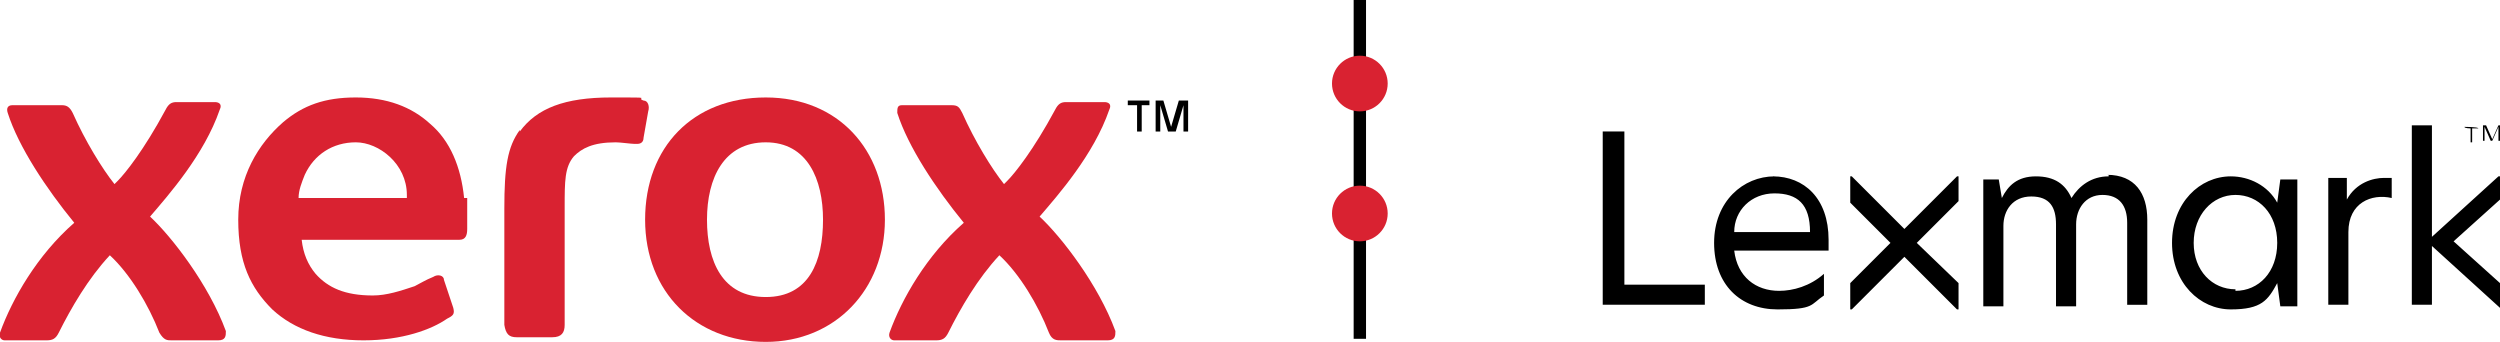
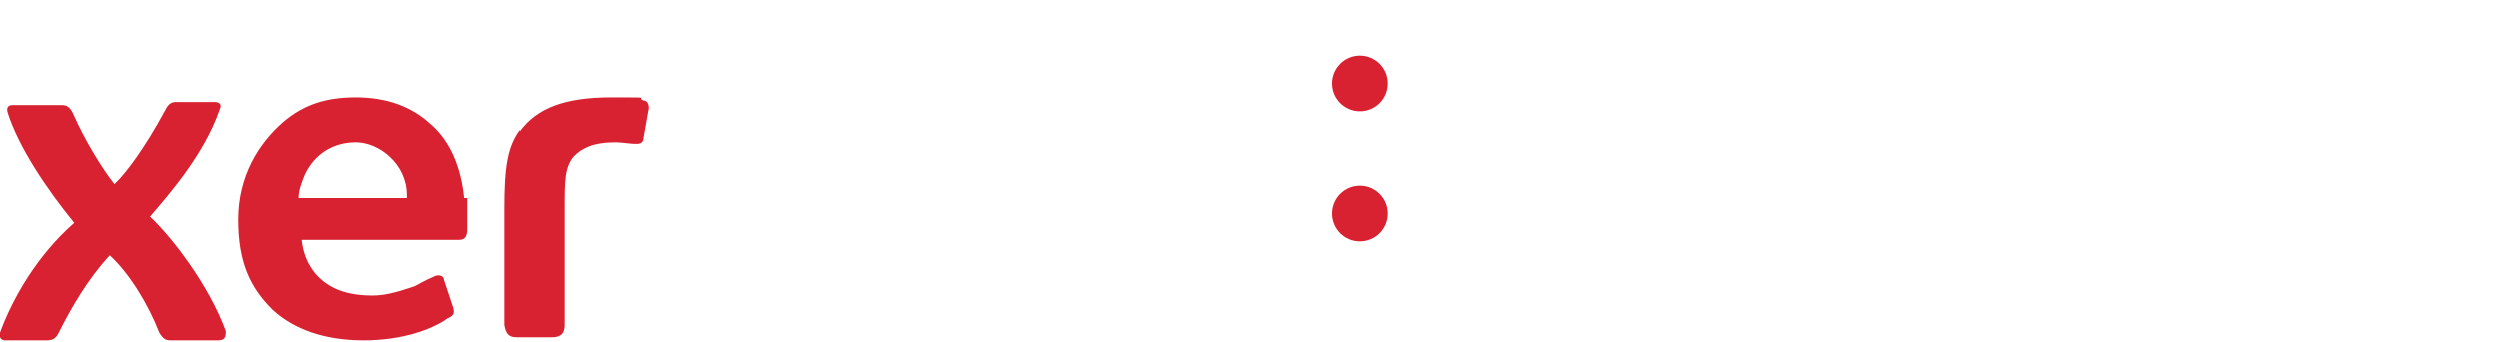
<svg xmlns="http://www.w3.org/2000/svg" id="Artwork" version="1.1" viewBox="0 0 161.6 22.1">
  <defs>
    <style>
      .st0 {
        fill: #d92231;
      }
    </style>
  </defs>
-   <rect x="87.5" width=".8" height="21.9" />
-   <path d="M114.7,11.4c-2,0-3.9,1.6-3.9,4.3s1.7,4.3,4.1,4.3,2.1-.3,3-.9v-1.4c-.9.8-2,1.1-2.9,1.1-1.5,0-2.7-.9-2.9-2.6h6.1v-.7c0-2.7-1.6-4.1-3.6-4.1h.1ZM112.1,15c0-1.4,1.1-2.5,2.6-2.5s2.3.7,2.3,2.5h-4.9ZM159.7,9.2h.1v-.9h.4c0-.1-.9-.1-.9-.1h0c0,.1.4.1.4.1v.9ZM123.1,14.8l-3.4-3.4h-.1v1.7l2.6,2.6-2.6,2.6v1.7h.1l3.4-3.4,3.4,3.4h.1v-1.7l-2.7-2.6,2.7-2.7v-1.6h-.1l-3.4,3.4ZM104.9,8.5h-1.3v11.2h6.6v-1.3h-5.2v-9.9s0,0,0,0ZM157.2,15.4v-7.3h-1.3v11.6h1.3v-3.8l4.4,4h0v-1.6l-3-2.7,3-2.7v-1.5h-.1l-4.4,4s.1,0,.1,0ZM136.3,11.4c-1.1,0-1.9.6-2.4,1.4-.4-.9-1.1-1.4-2.3-1.4s-1.8.6-2.2,1.4h0l-.2-1.2h-1v8.2h1.3v-5.2c0-1,.6-1.9,1.8-1.9s1.6.7,1.6,1.8v5.3h1.3v-5.3c0-1,.6-1.9,1.7-1.9s1.6.7,1.6,1.8v5.3h1.3v-5.5c0-1.7-.8-2.9-2.6-2.9h.1q0,.1,0,0ZM151.7,12.8h0v-1.3h-1.2v8.2h1.3v-4.7c0-1.9,1.5-2.5,2.8-2.2v-1.3h-.5c-.7,0-1.8.3-2.4,1.4h0q0-.1,0-.1ZM161.5,8.1l-.4.9-.4-.9h-.2v1h.1v-.9h0l.4.9h.1l.4-.9h0v.9h.1v-1h-.2.1,0ZM147.2,13.1h0c-.6-1.1-1.8-1.7-3-1.7-2,0-3.8,1.7-3.8,4.3s1.8,4.3,3.8,4.3,2.4-.6,3-1.7h0l.2,1.5h1.1v-8.2h-1.1s-.2,1.5-.2,1.5ZM144.5,18.7c-1.5,0-2.7-1.2-2.7-3s1.2-3.1,2.7-3.1,2.7,1.2,2.7,3.1-1.2,3.1-2.7,3.1h0Z" />
  <g>
    <g>
-       <path class="st0" d="M53.2,14.2c0-2.6-1-5-3.7-5s-3.8,2.3-3.8,5,1,5,3.8,5,3.7-2.3,3.7-5M57.2,14.2c0,4.5-3.2,7.9-7.7,7.9s-7.8-3.2-7.8-7.9,3.1-7.9,7.8-7.9,7.7,3.4,7.7,7.9" />
      <path class="st0" d="M26.3,12.8h-7c0-.5.2-1,.4-1.5.6-1.3,1.8-2.1,3.3-2.1s3.3,1.4,3.3,3.4h0v.2ZM30,12.8c-.2-2-.9-3.7-2.2-4.8-1.2-1.1-2.8-1.7-4.8-1.7s-3.4.5-4.7,1.6c-1.6,1.4-2.9,3.5-2.9,6.3s.8,4.4,2.2,5.8c1.4,1.3,3.4,2,5.9,2s4.4-.7,5.4-1.4c.4-.2.5-.3.4-.7l-.6-1.8c0-.3-.4-.4-.7-.2-.5.2-.8.4-1.2.6-.9.3-1.8.6-2.7.6-1.8,0-2.9-.5-3.7-1.4-.5-.6-.8-1.3-.9-2.2h10.2c.4,0,.5-.3.5-.7v-2" />
      <path class="st0" d="M33.6,8.5c1.1-1.5,2.9-2.2,5.9-2.2s1.5,0,2.1.2c.3,0,.4.4.3.7l-.3,1.7c0,.3-.2.4-.4.4h-.2c-.2,0-.9-.1-1.2-.1-1.5,0-2.2.4-2.7.9-.6.7-.6,1.6-.6,3.3v7.6c0,.5-.2.8-.8.8h-2.3c-.5,0-.7-.2-.8-.8v-7.5c0-2.7.2-4,1-5.1" />
-       <path class="st0" d="M65.1,11.7c.5-.5,1.7-2,3.1-4.6.2-.4.4-.5.7-.5h2.5c.2,0,.5.1.3.5-1,2.9-3.3,5.5-4.5,6.9,1.4,1.3,3.8,4.4,4.9,7.4,0,.3,0,.6-.5.6h-3c-.3,0-.6,0-.8-.5-.7-1.8-1.9-3.8-3.2-5-1.4,1.5-2.5,3.4-3.3,5-.2.4-.4.5-.8.5h-2.7c-.2,0-.4-.2-.3-.5.8-2.2,2.4-5,4.8-7.1-1.8-2.2-3.6-4.9-4.3-7.1,0-.3,0-.5.3-.5h3.2c.4,0,.5.1.7.5.8,1.8,1.9,3.6,2.7,4.6" />
      <path class="st0" d="M7.6,11.7c.5-.5,1.7-2,3.1-4.6.2-.4.4-.5.7-.5h2.5c.2,0,.5.1.3.5-1,2.9-3.3,5.5-4.5,6.9,1.4,1.3,3.8,4.4,4.9,7.4,0,.3,0,.6-.5.6h-3c-.3,0-.5,0-.8-.5-.7-1.8-1.9-3.8-3.2-5-1.4,1.5-2.5,3.4-3.3,5-.2.4-.4.5-.8.5H.3c-.2,0-.4-.2-.3-.5.8-2.2,2.4-5,4.8-7.1-1.8-2.2-3.6-4.9-4.3-7.1-.1-.3,0-.5.3-.5h3.2c.3,0,.5.1.7.5.8,1.8,1.9,3.6,2.7,4.6" />
    </g>
-     <path d="M73.4,6.8h-.5v-.3h1.4v.3h-.5v1.7h-.3v-1.7s0,0,0,0ZM74.6,6.5h.6l.5,1.7h0l.5-1.7h.6v2h-.3v-1.7h0l-.5,1.7h-.5l-.5-1.7h0v1.7h-.3v-2s0,0,0,0Z" />
  </g>
  <circle class="st0" cx="87.9" cy="5.4" r="1.8" />
  <circle class="st0" cx="87.9" cy="13.8" r="1.8" />
</svg>